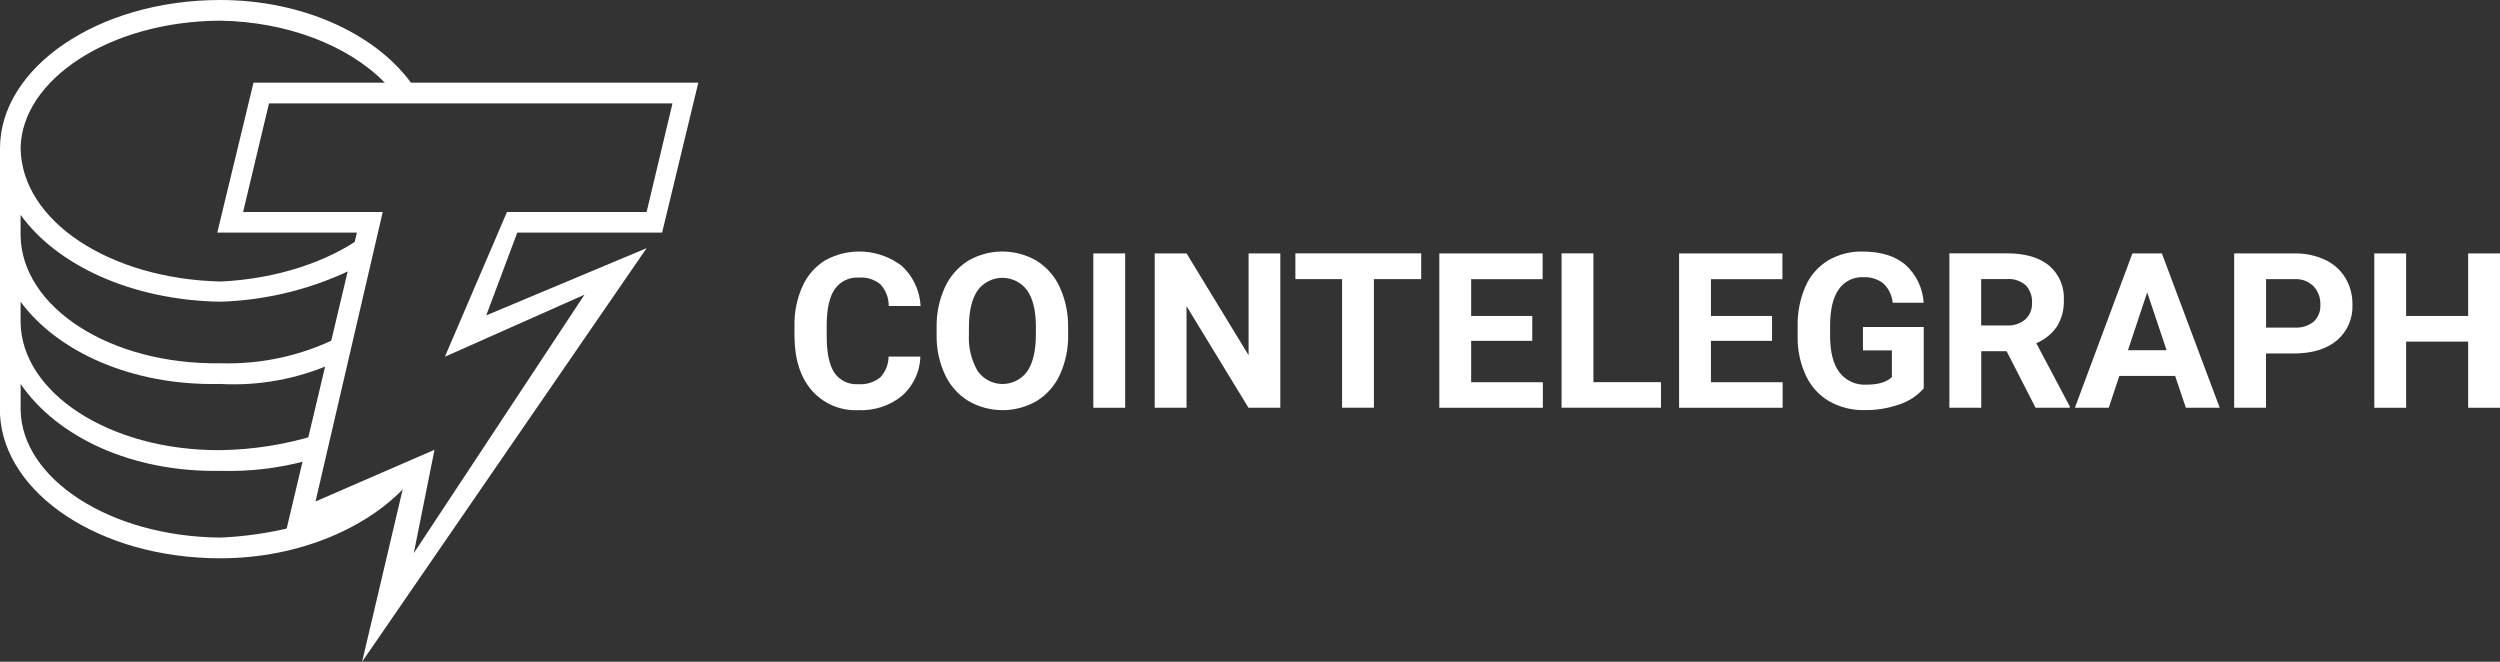
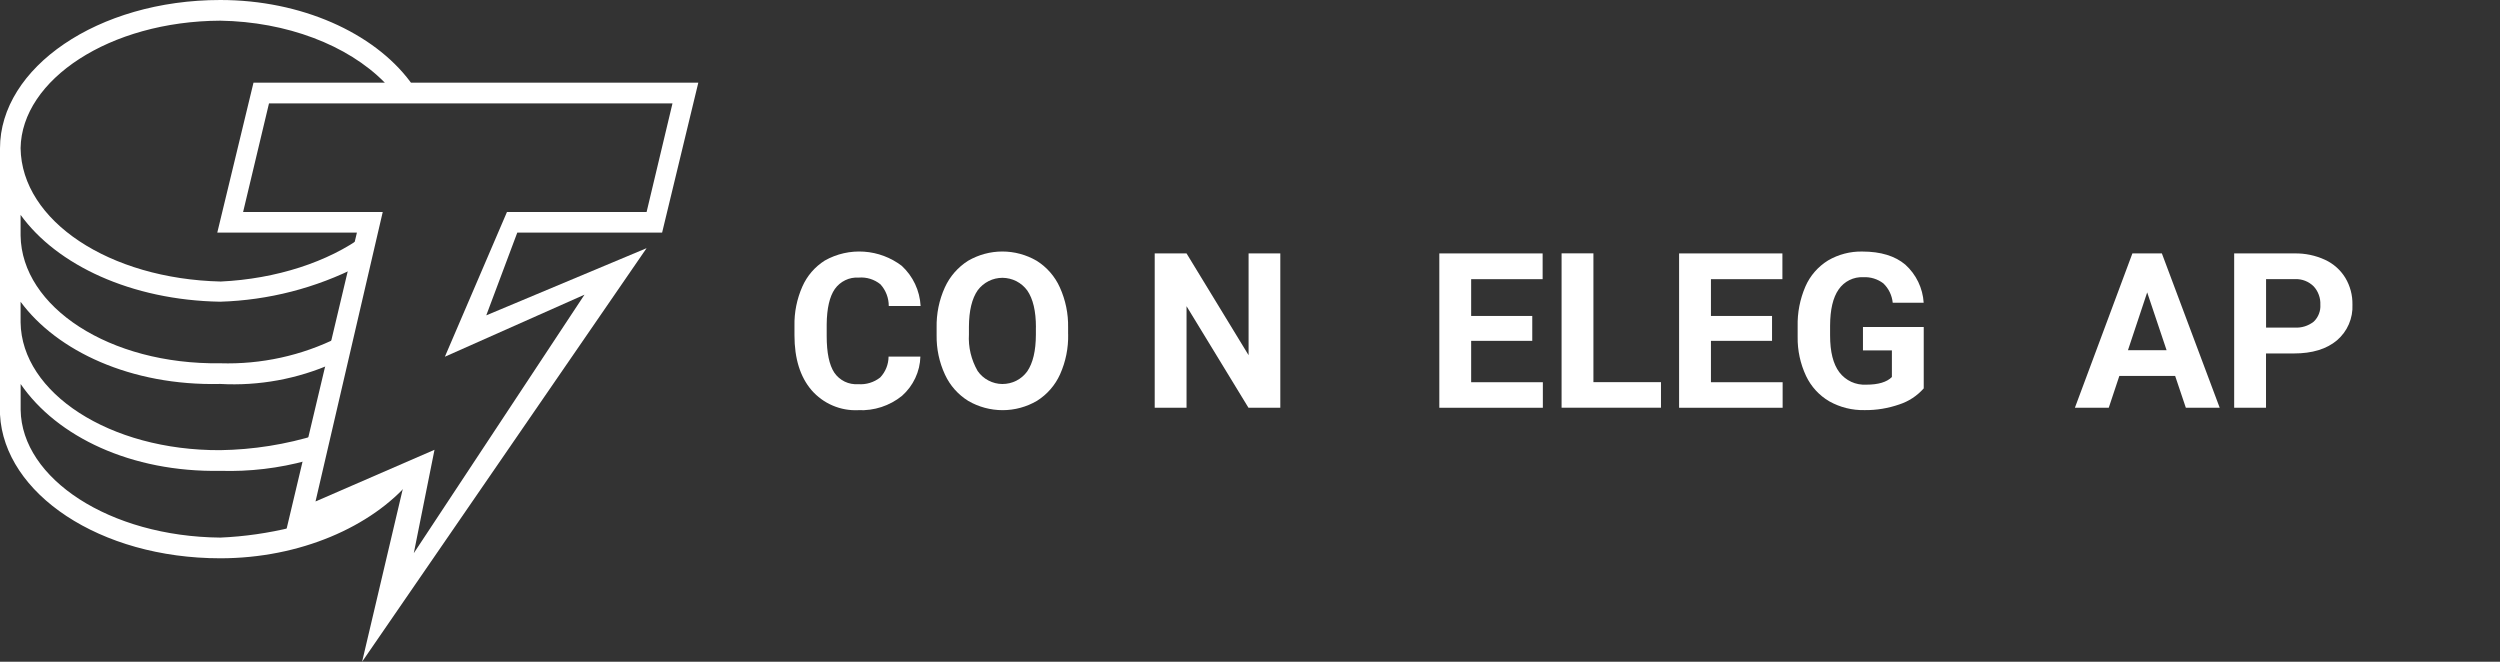
<svg xmlns="http://www.w3.org/2000/svg" width="136" height="36" viewBox="0 0 136 36" fill="none">
  <rect x="0" y="0" width="136" height="36" fill="#333333" stroke="none" />
  <g clip-path="url(#clip0_490_2260)">
    <path d="M22.312 26.181L15.896 28.966V28.684C14.612 28.999 13.302 29.189 11.983 29.245C5.962 29.189 1.179 26.039 1.123 22.298V20.89C3.092 23.759 7.144 25.7 11.983 25.614C13.579 25.662 15.171 25.475 16.71 25.053L17.271 23.646C15.557 24.18 13.775 24.462 11.98 24.489C5.959 24.516 1.176 21.368 1.12 17.541V16.416C3.089 19.088 7.115 21 11.98 20.887C14.087 21.003 16.187 20.617 18.115 19.762L18.397 18.355C16.41 19.349 14.202 19.83 11.98 19.762C5.959 19.845 1.176 16.698 1.12 12.815V11.689C3.089 14.418 7.141 16.33 11.98 16.413C14.606 16.333 17.182 15.671 19.523 14.471L19.805 12.812C17.862 14.246 15.022 15.175 12.01 15.315C5.962 15.175 1.176 12.025 1.12 8.058C1.182 4.332 5.965 1.152 11.986 1.125C15.587 1.182 18.908 2.447 20.907 4.471L21.103 4.78H22.511L22.315 4.442C20.316 1.773 16.377 0 11.986 0C5.317 0 0 3.685 0 8.07V22.553C0.226 26.855 5.43 30.371 11.986 30.371C16.32 30.371 20.203 28.654 22.312 26.181Z" fill="white" />
    <path d="M19.698 36L21.95 26.436L15.477 29.248L19.416 12.654H11.82L13.79 4.498H37.988L36.019 12.654H28.14L26.453 17.155L35.175 13.5L19.698 36ZM23.637 24.468L22.511 30.091L31.797 16.03L24.201 19.406L27.579 11.532H35.175L36.583 5.626H14.633L13.225 11.532H20.821L17.164 27.28L23.637 24.468Z" fill="white" />
    <path d="M50.069 19.4C50.058 19.804 49.963 20.205 49.79 20.57C49.618 20.938 49.371 21.265 49.068 21.535C48.397 22.078 47.55 22.354 46.689 22.313C46.211 22.336 45.732 22.25 45.293 22.06C44.853 21.873 44.461 21.585 44.146 21.223C43.528 20.499 43.219 19.504 43.219 18.239V17.725C43.204 16.992 43.35 16.265 43.647 15.591C43.903 15.009 44.327 14.516 44.868 14.174C45.519 13.806 46.261 13.64 47.004 13.691C47.746 13.741 48.459 14.008 49.054 14.46C49.669 15.027 50.037 15.81 50.081 16.645H48.349C48.349 16.208 48.189 15.79 47.895 15.466C47.562 15.196 47.138 15.065 46.71 15.101C46.457 15.086 46.208 15.133 45.982 15.243C45.756 15.353 45.56 15.517 45.415 15.721C45.129 16.134 44.981 16.775 44.972 17.645V18.281C44.972 19.189 45.109 19.851 45.385 20.27C45.527 20.481 45.724 20.647 45.952 20.76C46.181 20.87 46.434 20.917 46.686 20.899C47.117 20.932 47.544 20.801 47.883 20.534C48.174 20.228 48.335 19.822 48.338 19.4H50.069Z" fill="white" />
    <path d="M58.108 18.189C58.123 18.937 57.974 19.679 57.668 20.362C57.401 20.956 56.964 21.458 56.412 21.805C55.844 22.138 55.2 22.313 54.543 22.313C53.887 22.313 53.242 22.14 52.675 21.811C52.119 21.466 51.679 20.971 51.406 20.377C51.094 19.706 50.94 18.973 50.952 18.233V17.818C50.937 17.066 51.088 16.321 51.4 15.635C51.671 15.039 52.11 14.537 52.663 14.186C53.23 13.857 53.875 13.682 54.528 13.682C55.182 13.682 55.829 13.857 56.394 14.186C56.949 14.534 57.389 15.039 57.656 15.635C57.965 16.318 58.12 17.063 58.105 17.812V18.186L58.108 18.189ZM56.355 17.809C56.355 16.927 56.198 16.259 55.883 15.802C55.728 15.591 55.526 15.418 55.292 15.297C55.057 15.178 54.799 15.116 54.537 15.113C54.276 15.113 54.017 15.172 53.783 15.291C53.548 15.41 53.346 15.579 53.188 15.79C52.874 16.241 52.713 16.903 52.71 17.776V18.186C52.669 18.884 52.835 19.575 53.183 20.181C53.334 20.398 53.533 20.576 53.768 20.698C54.002 20.822 54.261 20.888 54.525 20.89C54.79 20.89 55.051 20.831 55.286 20.712C55.52 20.594 55.725 20.419 55.88 20.205C56.192 19.75 56.349 19.085 56.352 18.212V17.803L56.355 17.809Z" fill="white" />
-     <path d="M61.209 22.182H59.477V13.786H61.209V22.182Z" fill="white" />
    <path d="M69.649 22.182H67.917L64.548 16.657V22.182H62.816V13.786H64.548L67.923 19.323V13.786H69.649V22.182Z" fill="white" />
-     <path d="M77.313 15.184H74.74V22.179H73.008V15.184H70.469V13.782H77.313V15.184Z" fill="white" />
    <path d="M83.355 18.542H80.031V20.793H83.931V22.182H78.299V13.786H83.919V15.187H80.031V17.188H83.355V18.542Z" fill="white" />
    <path d="M86.682 20.789H90.357V22.179H84.95V13.782H86.682V20.789Z" fill="white" />
    <path d="M96.399 18.542H93.075V20.793H96.975V22.182H91.343V13.786H96.963V15.187H93.075V17.188H96.399V18.542Z" fill="white" />
    <path d="M104.645 21.134C104.289 21.535 103.834 21.835 103.323 22.001C102.714 22.212 102.076 22.319 101.431 22.31C100.763 22.325 100.103 22.161 99.518 21.835C98.966 21.514 98.523 21.03 98.25 20.454C97.938 19.789 97.78 19.061 97.792 18.325V17.755C97.774 17.007 97.92 16.265 98.217 15.579C98.472 14.997 98.9 14.507 99.441 14.171C100.008 13.839 100.656 13.67 101.312 13.684C102.307 13.684 103.089 13.922 103.65 14.397C104.241 14.931 104.601 15.677 104.648 16.47H102.964C102.925 16.069 102.744 15.692 102.453 15.415C102.141 15.178 101.755 15.059 101.366 15.08C101.104 15.065 100.843 15.121 100.608 15.237C100.374 15.353 100.172 15.528 100.023 15.745C99.714 16.187 99.56 16.844 99.557 17.716V18.254C99.557 19.136 99.723 19.801 100.059 20.249C100.231 20.475 100.454 20.653 100.709 20.772C100.965 20.89 101.247 20.941 101.529 20.926C102.18 20.926 102.643 20.787 102.919 20.51V19.061H101.345V17.788H104.651V21.14L104.645 21.134Z" fill="white" />
-     <path d="M109.158 19.106H107.779V22.179H106.047V13.782H109.17C110.162 13.782 110.928 14.002 111.466 14.444C111.736 14.673 111.95 14.961 112.09 15.287C112.229 15.614 112.292 15.967 112.274 16.321C112.292 16.826 112.164 17.324 111.903 17.755C111.623 18.162 111.231 18.479 110.774 18.669L112.592 22.102V22.182H110.735L109.161 19.109L109.158 19.106ZM107.776 17.704H109.173C109.538 17.728 109.9 17.609 110.183 17.372C110.304 17.253 110.399 17.111 110.462 16.953C110.524 16.796 110.551 16.627 110.542 16.457C110.551 16.288 110.527 16.116 110.468 15.956C110.408 15.795 110.319 15.647 110.203 15.522C110.061 15.4 109.897 15.305 109.719 15.246C109.541 15.187 109.354 15.166 109.167 15.181H107.776V17.701V17.704Z" fill="white" />
    <path d="M118.328 20.451H115.292L114.716 22.182H112.874L116.002 13.786H117.606L120.752 22.182H118.91L118.328 20.451ZM115.761 19.05H117.862L116.807 15.906L115.761 19.05Z" fill="white" />
    <path d="M123.271 19.222V22.182H121.539V13.786H124.816C125.389 13.774 125.959 13.892 126.482 14.133C126.94 14.344 127.323 14.685 127.587 15.116C127.849 15.555 127.982 16.057 127.973 16.567C127.991 16.936 127.923 17.301 127.777 17.639C127.632 17.978 127.409 18.275 127.13 18.515C126.565 18.99 125.784 19.228 124.789 19.228H123.271V19.222ZM123.271 17.82H124.819C125.196 17.847 125.57 17.731 125.867 17.497C125.992 17.378 126.087 17.235 126.149 17.075C126.212 16.915 126.239 16.746 126.227 16.573C126.236 16.392 126.206 16.208 126.143 16.039C126.081 15.867 125.986 15.709 125.861 15.576C125.728 15.445 125.573 15.344 125.401 15.276C125.229 15.208 125.044 15.178 124.86 15.184H123.274V17.82H123.271Z" fill="white" />
-     <path d="M136 22.182H134.268V18.584H130.893V22.182H129.162V13.786H130.893V17.188H134.268V13.786H136V22.182Z" fill="white" />
  </g>
  <defs>
    <clipPath id="clip0_490_2260">
      <rect width="136" height="36" fill="white" />
    </clipPath>
  </defs>
</svg>